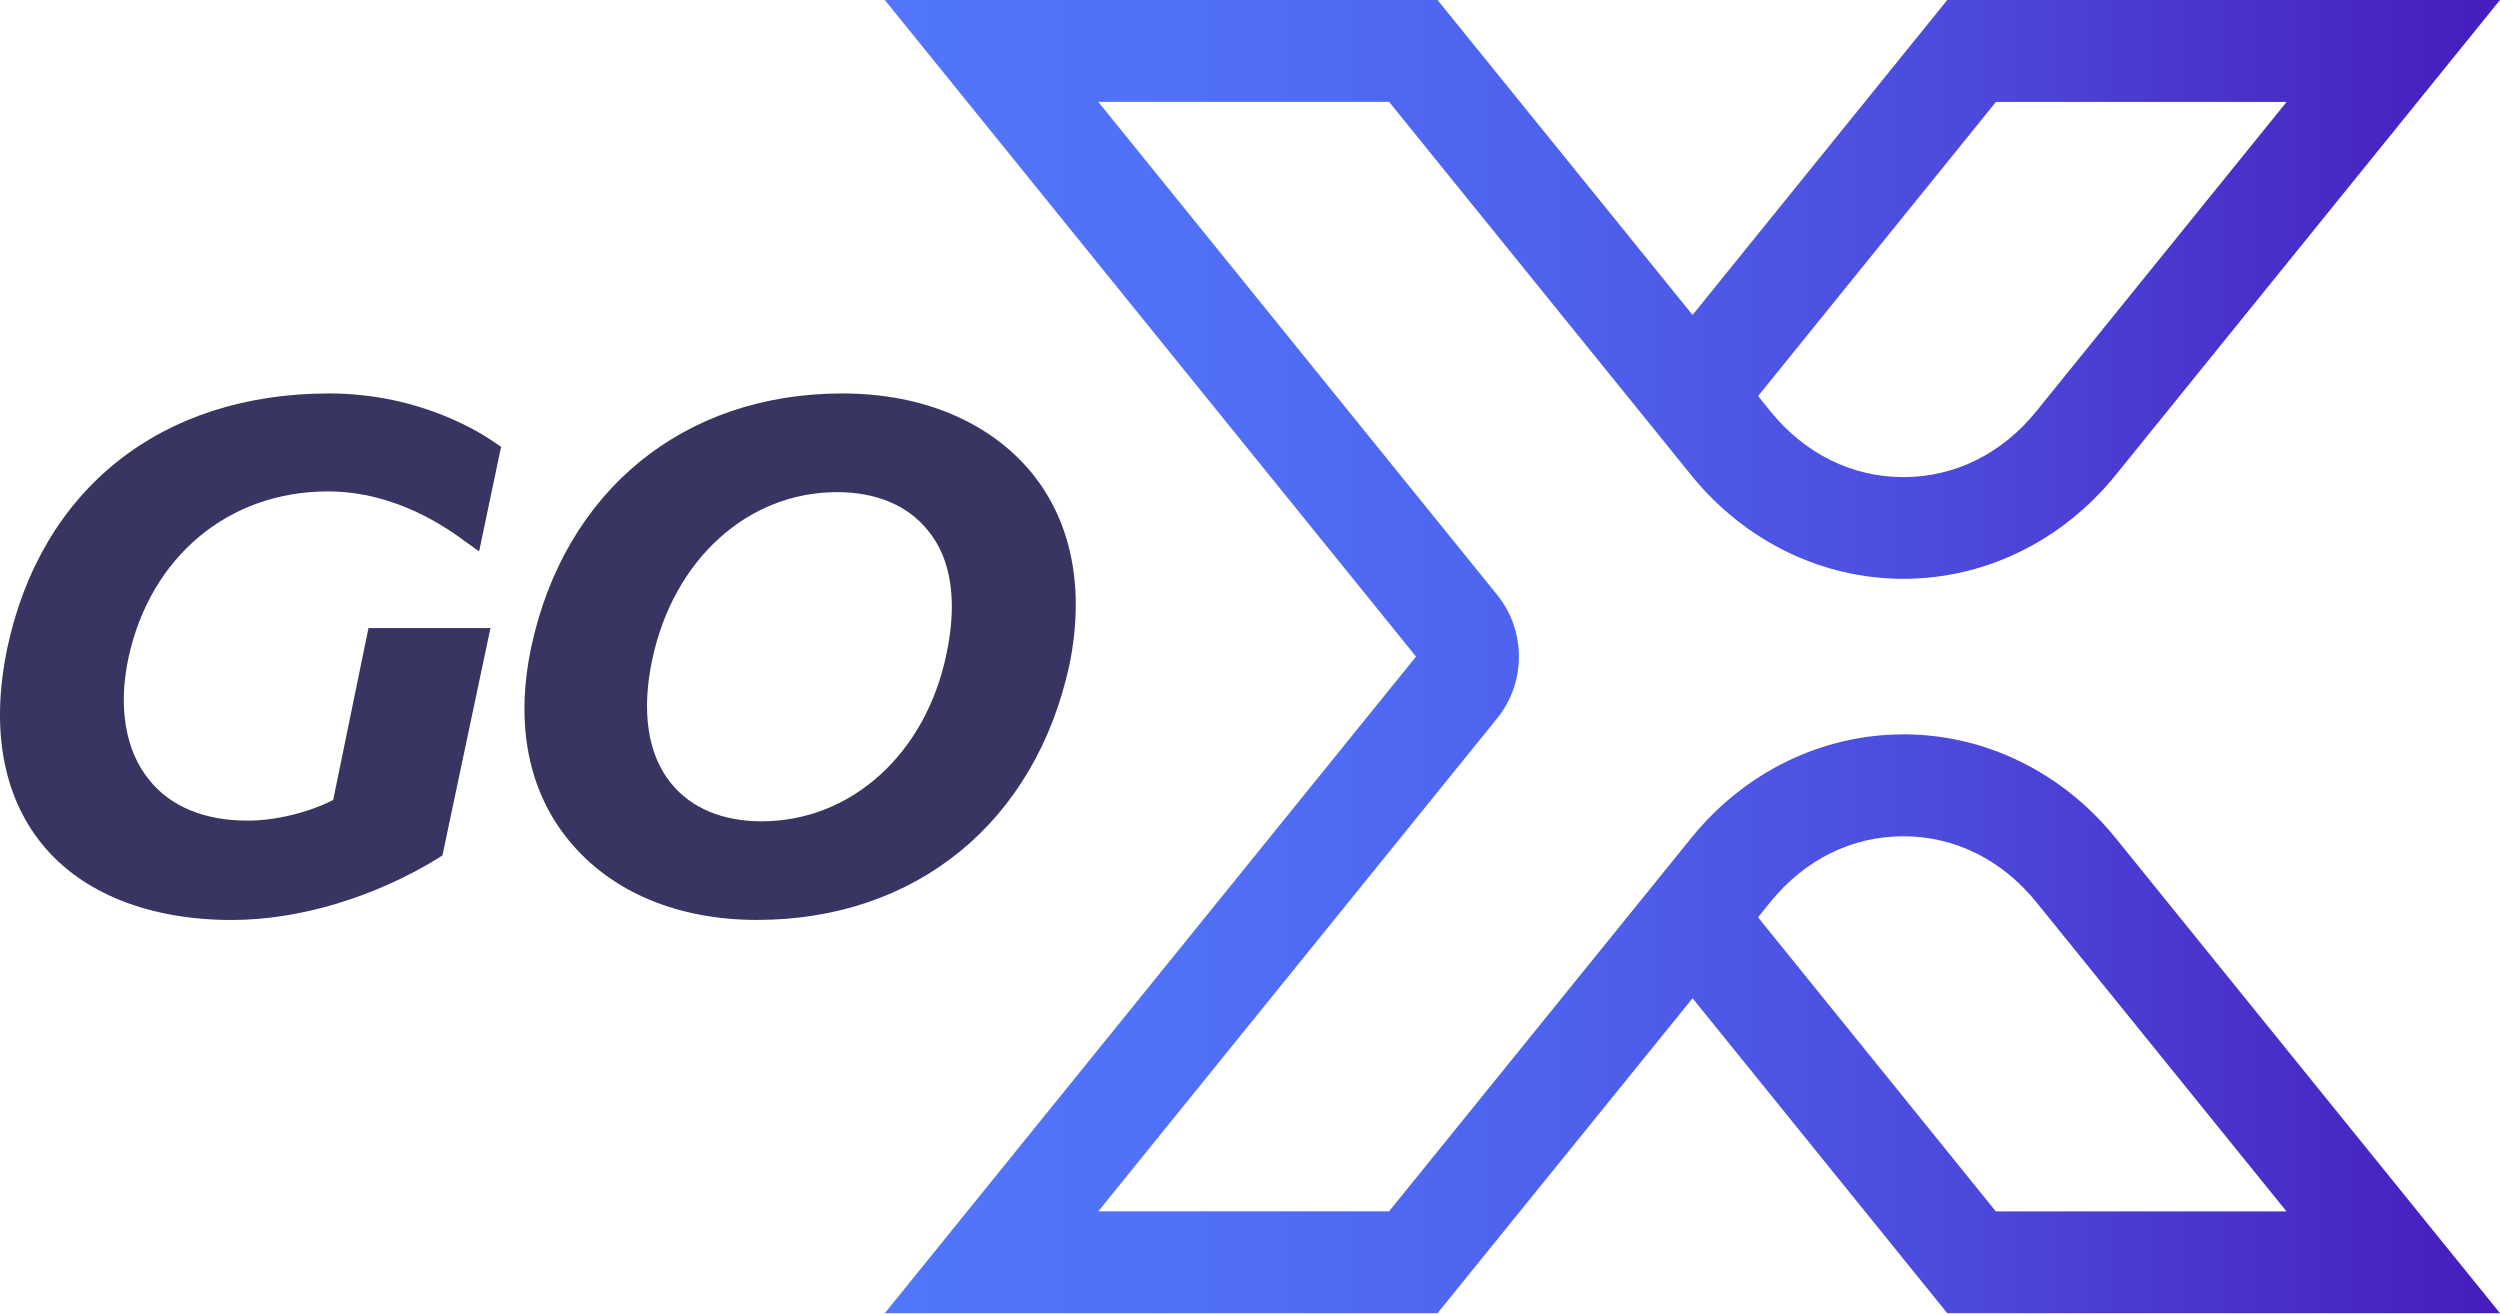
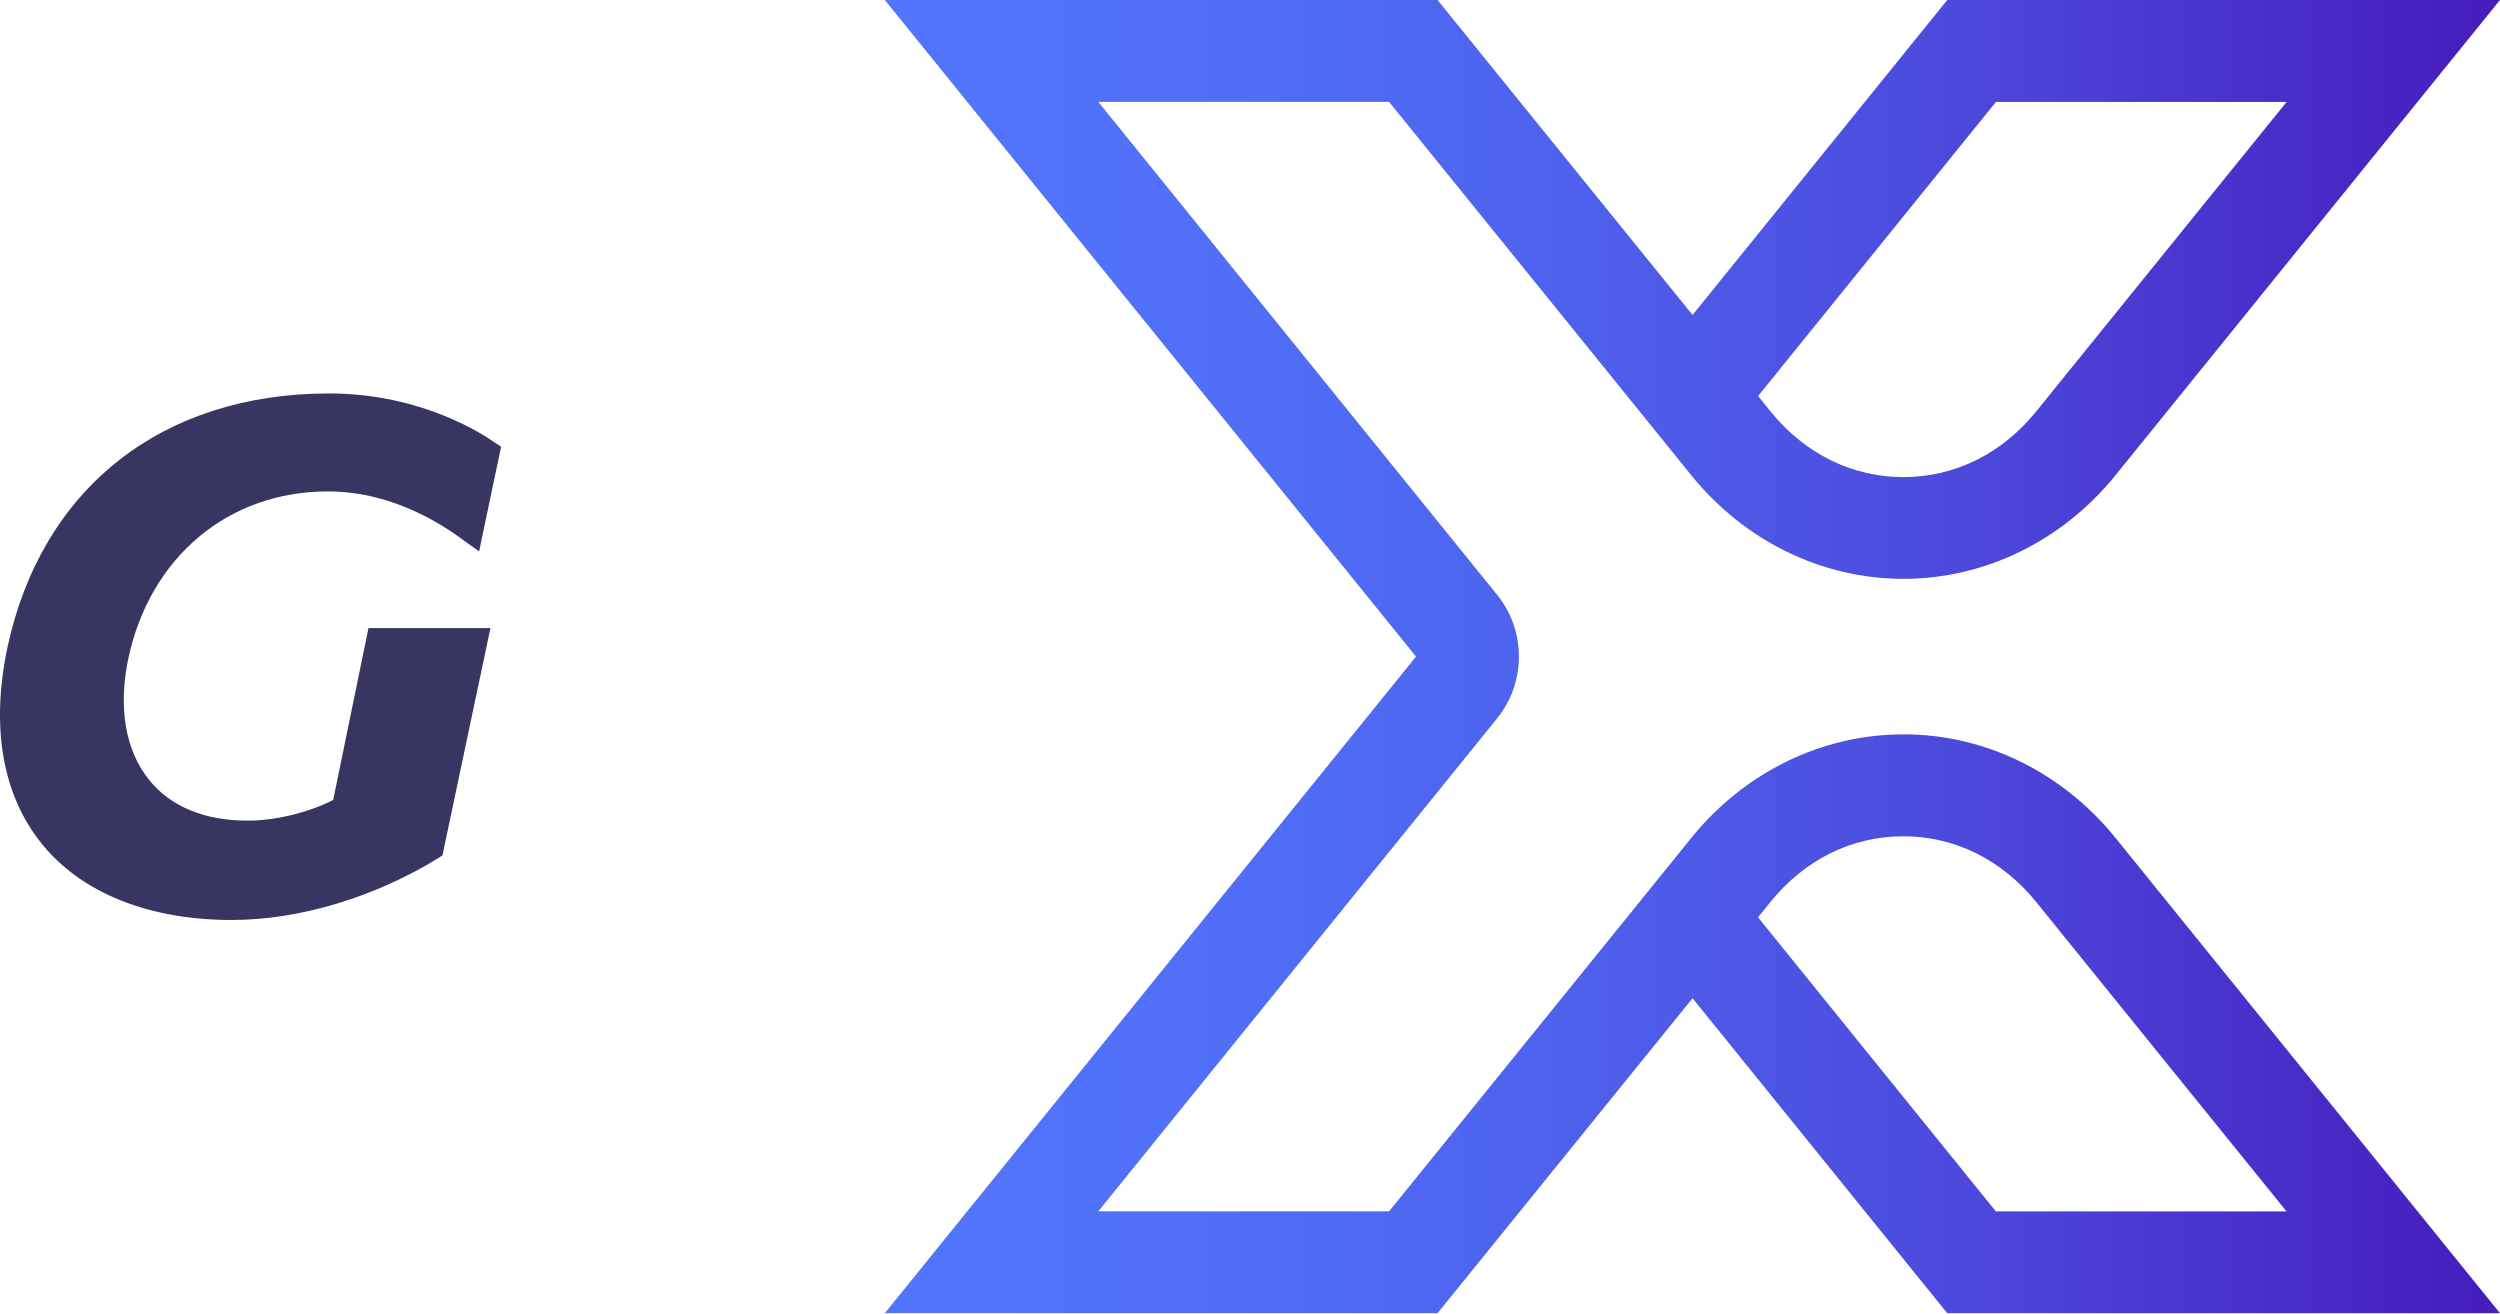
<svg xmlns="http://www.w3.org/2000/svg" width="1493" height="785" viewBox="0 0 1493 785" fill="none">
  <path d="M198.978 477.739C184.253 485.297 164.347 490.088 148.025 490.088C122.158 490.088 101.862 481.714 89.124 465.817C74.789 448.289 70.424 422.032 76.776 392.581C89.904 332.473 136.458 293.477 195.785 293.477C236.377 293.477 267.034 315.37 277.75 323.318L286.124 329.28L299.253 266.794L295.669 264.417C288.892 259.627 251.883 234.966 196.565 234.966C96.291 234.966 24.651 291.881 4.355 387.01C-5.58 434.77 1.552 474.972 25.042 504.032C48.922 533.483 89.124 549.415 138.48 549.415C178.682 549.415 223.639 535.896 261.854 512.406L264.231 510.809L292.901 375.088H220.055L198.978 477.775V477.739Z" fill="#393562" />
-   <path d="M616.434 282.726C591.348 252.069 551.181 234.966 502.995 234.966C408.292 234.966 337.043 293.087 317.137 387.01C307.592 432.783 315.54 472.559 339.81 502.01C364.897 532.667 404.673 549.379 452.042 549.379C547.172 549.379 618.385 490.868 638.682 396.945C647.836 351.989 640.278 312.177 616.398 282.726M565.126 390.984C552.778 450.276 508.211 490.478 454.881 490.478C431.391 490.478 412.692 482.53 400.77 467.804C386.825 450.702 382.851 424.835 389.628 393.397C402.366 334.105 446.542 293.903 499.873 293.903C523.363 293.903 542.062 301.851 553.984 316.577C568.319 333.679 571.903 359.546 565.126 390.984Z" fill="#393562" />
  <path d="M1136.68 438.567C1087.96 438.567 1041.77 461.134 1009.97 500.485L987.193 528.658L829.543 723.423H655.89L894.157 428.916C911.402 407.591 911.402 376.65 894.157 355.325L655.89 60.818H829.543L987.193 255.582L1009.97 283.756C1041.8 323.106 1087.96 345.673 1136.68 345.673C1185.36 345.673 1231.56 323.106 1263.39 283.791L1493 0H1162.9L1010.79 188.094L858.497 0H528.401L845.652 392.12L528.401 784.24H858.497L1010.79 596.146L1162.9 784.24H1493L1263.39 500.414C1231.56 461.099 1185.4 438.532 1136.68 438.532V438.567ZM1191.93 60.888H1365.55L1216.09 245.612C1195.58 270.982 1167.37 284.927 1136.68 284.927C1105.99 284.927 1077.78 270.947 1057.24 245.576L1049.93 236.528L1191.96 60.888H1191.93ZM1191.93 723.458L1049.89 547.819L1057.2 538.771C1077.71 513.4 1105.92 499.42 1136.65 499.42C1167.34 499.42 1195.55 513.4 1216.06 538.735L1365.51 723.458H1191.89H1191.93Z" fill="url(#paint0_linear_269_1088)" />
  <defs>
    <linearGradient id="paint0_linear_269_1088" x1="528.401" y1="392.156" x2="1493" y2="392.156" gradientUnits="userSpaceOnUse">
      <stop stop-color="#5176FB" />
      <stop offset="0.19" stop-color="#5070F7" />
      <stop offset="0.41" stop-color="#4E62ED" />
      <stop offset="0.66" stop-color="#4C4ADC" />
      <stop offset="0.91" stop-color="#4828C5" />
      <stop offset="1" stop-color="#471CBD" />
    </linearGradient>
  </defs>
</svg>